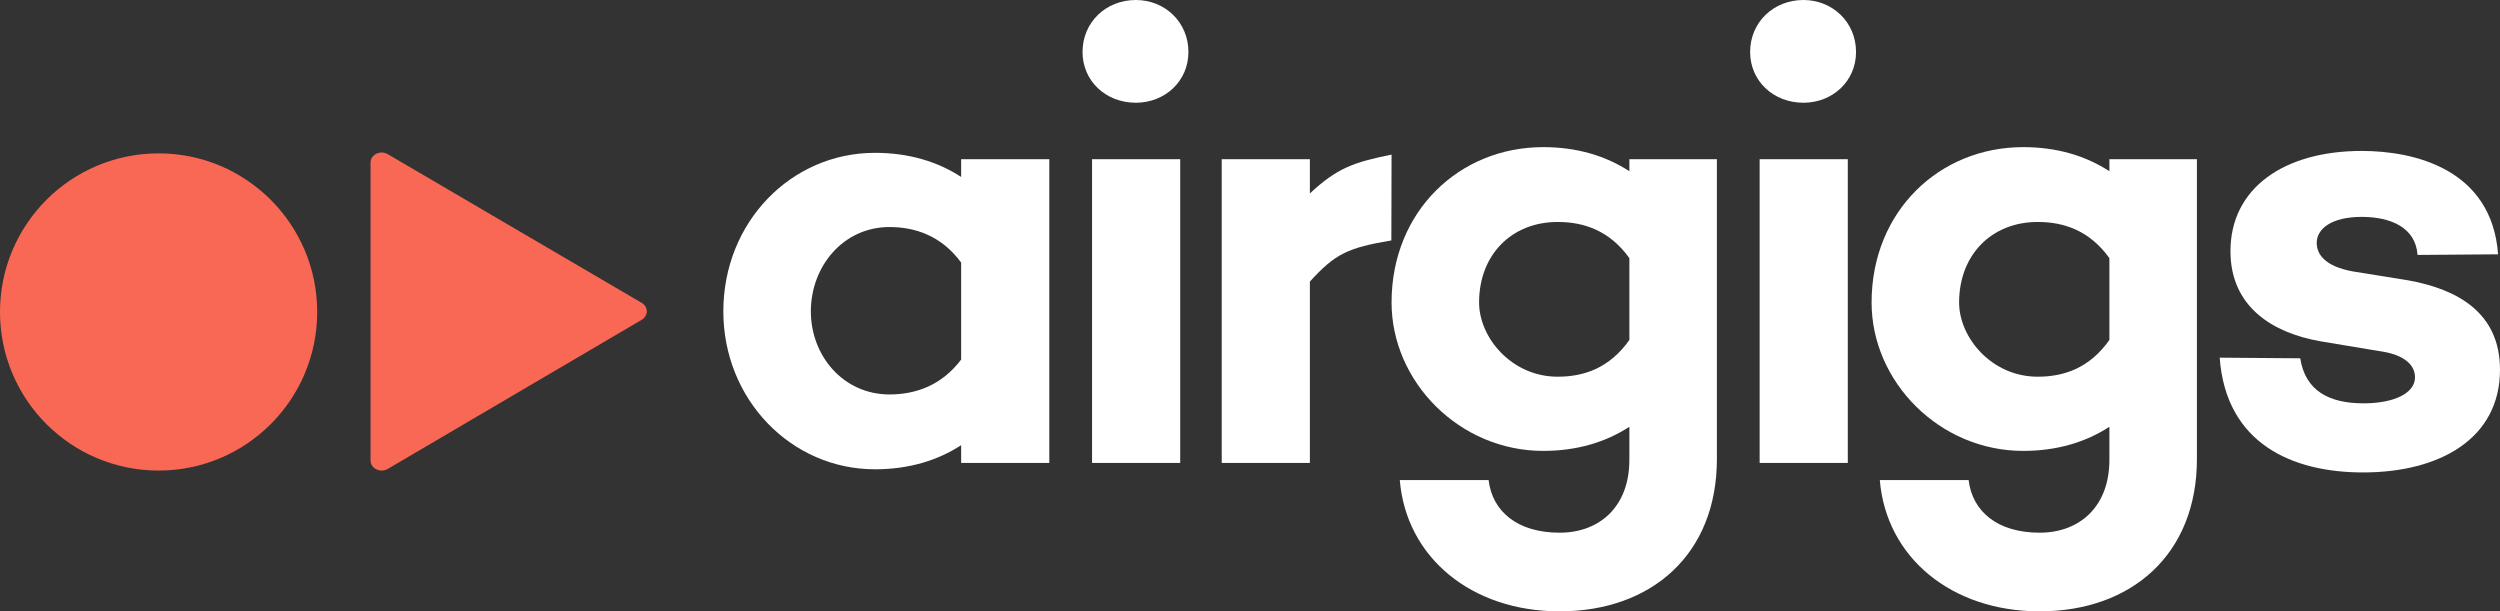
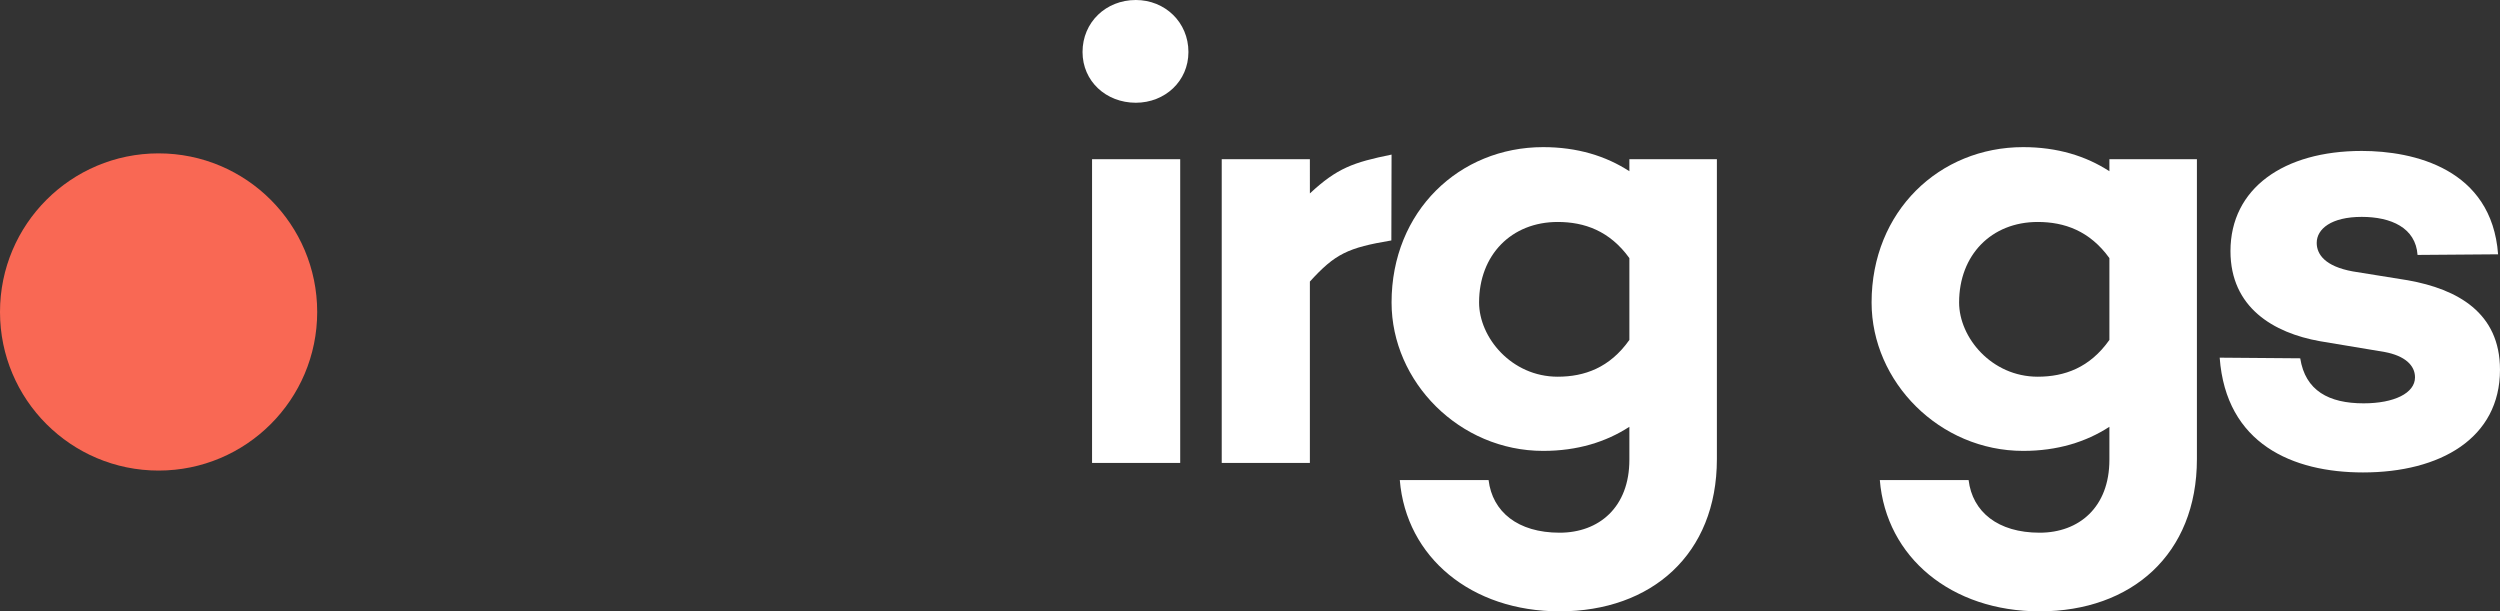
<svg xmlns="http://www.w3.org/2000/svg" version="1.1" id="Capa_1" x="0px" y="0px" viewBox="0 0 2114.32 517.03" style="enable-background:new 0 0 2114.32 517.03;" xml:space="preserve">
  <rect x="0" y="0" width="2114.32" height="517.03" fill="#333333" stroke="none" />
  <style type="text/css">
	.st0{fill:#F96854;}
	.st1{fill:#FFFFFF;}
</style>
  <g>
-     <path class="st0" d="M542.71,256.15L327.89,130.37c-6.26-3.67-14.52,0.4-14.52,7.16v251.91c0,6.76,8.27,10.83,14.53,7.15   l214.82-126.13C548.44,267.1,548.44,259.51,542.71,256.15z" />
-   </g>
+     </g>
  <g>
-     <path class="st1" d="M887.42,391.53h-74.55v-15.02c-19.85,12.87-43.98,20.38-72.94,20.38c-70.8,0-128.18-59-128.18-133.54   c0-75.62,57.39-134.09,128.18-134.09c28.96,0,53.1,7.51,72.94,20.38v-15.02h74.55V391.53z M812.87,304.1v-82.06   c-16.63-22.52-38.62-30.03-60.61-30.03c-39.15,0-66.5,33.25-66.5,71.33c0,37.54,27.35,70.26,66.5,70.26   C774.25,333.6,796.24,326.09,812.87,304.1z" />
    <path class="st1" d="M915.53,43.98C915.53,18.77,935.37,0,960.58,0c24.67,0,44.51,18.77,44.51,43.98   c0,24.67-19.84,42.91-44.51,42.91C935.37,86.89,915.53,68.65,915.53,43.98z M998.13,391.53h-74.55V134.62h74.55V391.53z" />
-     <path class="st1" d="M1107.81,163.58c23.06-21.45,36.62-26.22,69.07-32.84l-0.17,72.61c-36.75,6.19-47.45,11.18-68.91,34.78v153.39   h-74.55V134.62h74.55V163.58z" />
+     <path class="st1" d="M1107.81,163.58c23.06-21.45,36.62-26.22,69.07-32.84l-0.17,72.61c-36.75,6.19-47.45,11.18-68.91,34.78v153.39   h-74.55V134.62h74.55z" />
    <path class="st1" d="M1452.02,388.31c0,80.45-55.24,128.72-133.01,128.72c-74.55,0-129.79-45.58-135.16-111.02h75.09   c3.22,26.82,24.67,44.51,60.07,44.51c33.25,0,59-21.45,59-61.68v-27.89c-19.84,12.87-43.98,20.38-72.94,20.38   c-70.79,0-128.18-58.46-128.18-125.5c0-77.24,57.39-131.4,128.18-131.4c28.96,0,53.1,7.51,72.94,20.38v-10.19h74.01V388.31z    M1378.01,287.48v-69.19c-16.63-23.06-38.08-30.57-60.61-30.57c-39.15,0-66.5,27.89-66.5,68.12c0,29.5,27.36,62.75,66.5,62.75   C1339.93,318.58,1361.38,311.08,1378.01,287.48z" />
-     <path class="st1" d="M1480.14,43.98c0-25.21,19.85-43.98,45.05-43.98c24.67,0,44.51,18.77,44.51,43.98   c0,24.67-19.84,42.91-44.51,42.91C1499.98,86.89,1480.14,68.65,1480.14,43.98z M1562.73,391.53h-74.55V134.62h74.55V391.53z" />
    <path class="st1" d="M1857.99,388.31c0,80.45-55.24,128.72-133.01,128.72c-74.55,0-129.79-45.58-135.16-111.02h75.09   c3.22,26.82,24.67,44.51,60.07,44.51c33.25,0,59-21.45,59-61.68v-27.89c-19.84,12.87-43.98,20.38-72.94,20.38   c-70.79,0-128.18-58.46-128.18-125.5c0-77.24,57.39-131.4,128.18-131.4c28.96,0,53.1,7.51,72.94,20.38v-10.19h74.01V388.31z    M1783.98,287.48v-69.19c-16.63-23.06-38.08-30.57-60.61-30.57c-39.15,0-66.5,27.89-66.5,68.12c0,29.5,27.35,62.75,66.5,62.75   C1745.9,318.58,1767.35,311.08,1783.98,287.48z" />
    <path class="st1" d="M1945.37,303.03c4.29,27.35,24.14,38.08,53.63,38.08c25.74,0,43.44-8.58,43.44-21.99   c0-10.19-8.58-18.23-25.74-21.45l-54.71-9.12c-39.15-6.97-75.62-28.43-75.62-76.16c0-53.1,45.05-84.74,111.02-84.74   c43.98,0,109.95,15.02,115.31,87.42l-68.11,0.53c-1.61-23.06-22.53-32.18-47.2-32.18c-25.74,0-38.08,10.19-38.08,21.99   c0,9.65,6.97,19.84,30.57,24.14l46.66,7.51c41.83,7.51,77.77,27.35,77.77,75.62c0,57.92-50.42,86.88-115.85,86.88   c-59.53,0-115.85-24.14-121.21-97.07L1945.37,303.03z" />
  </g>
  <circle class="st0" cx="134.13" cy="263.84" r="134.13" />
</svg>